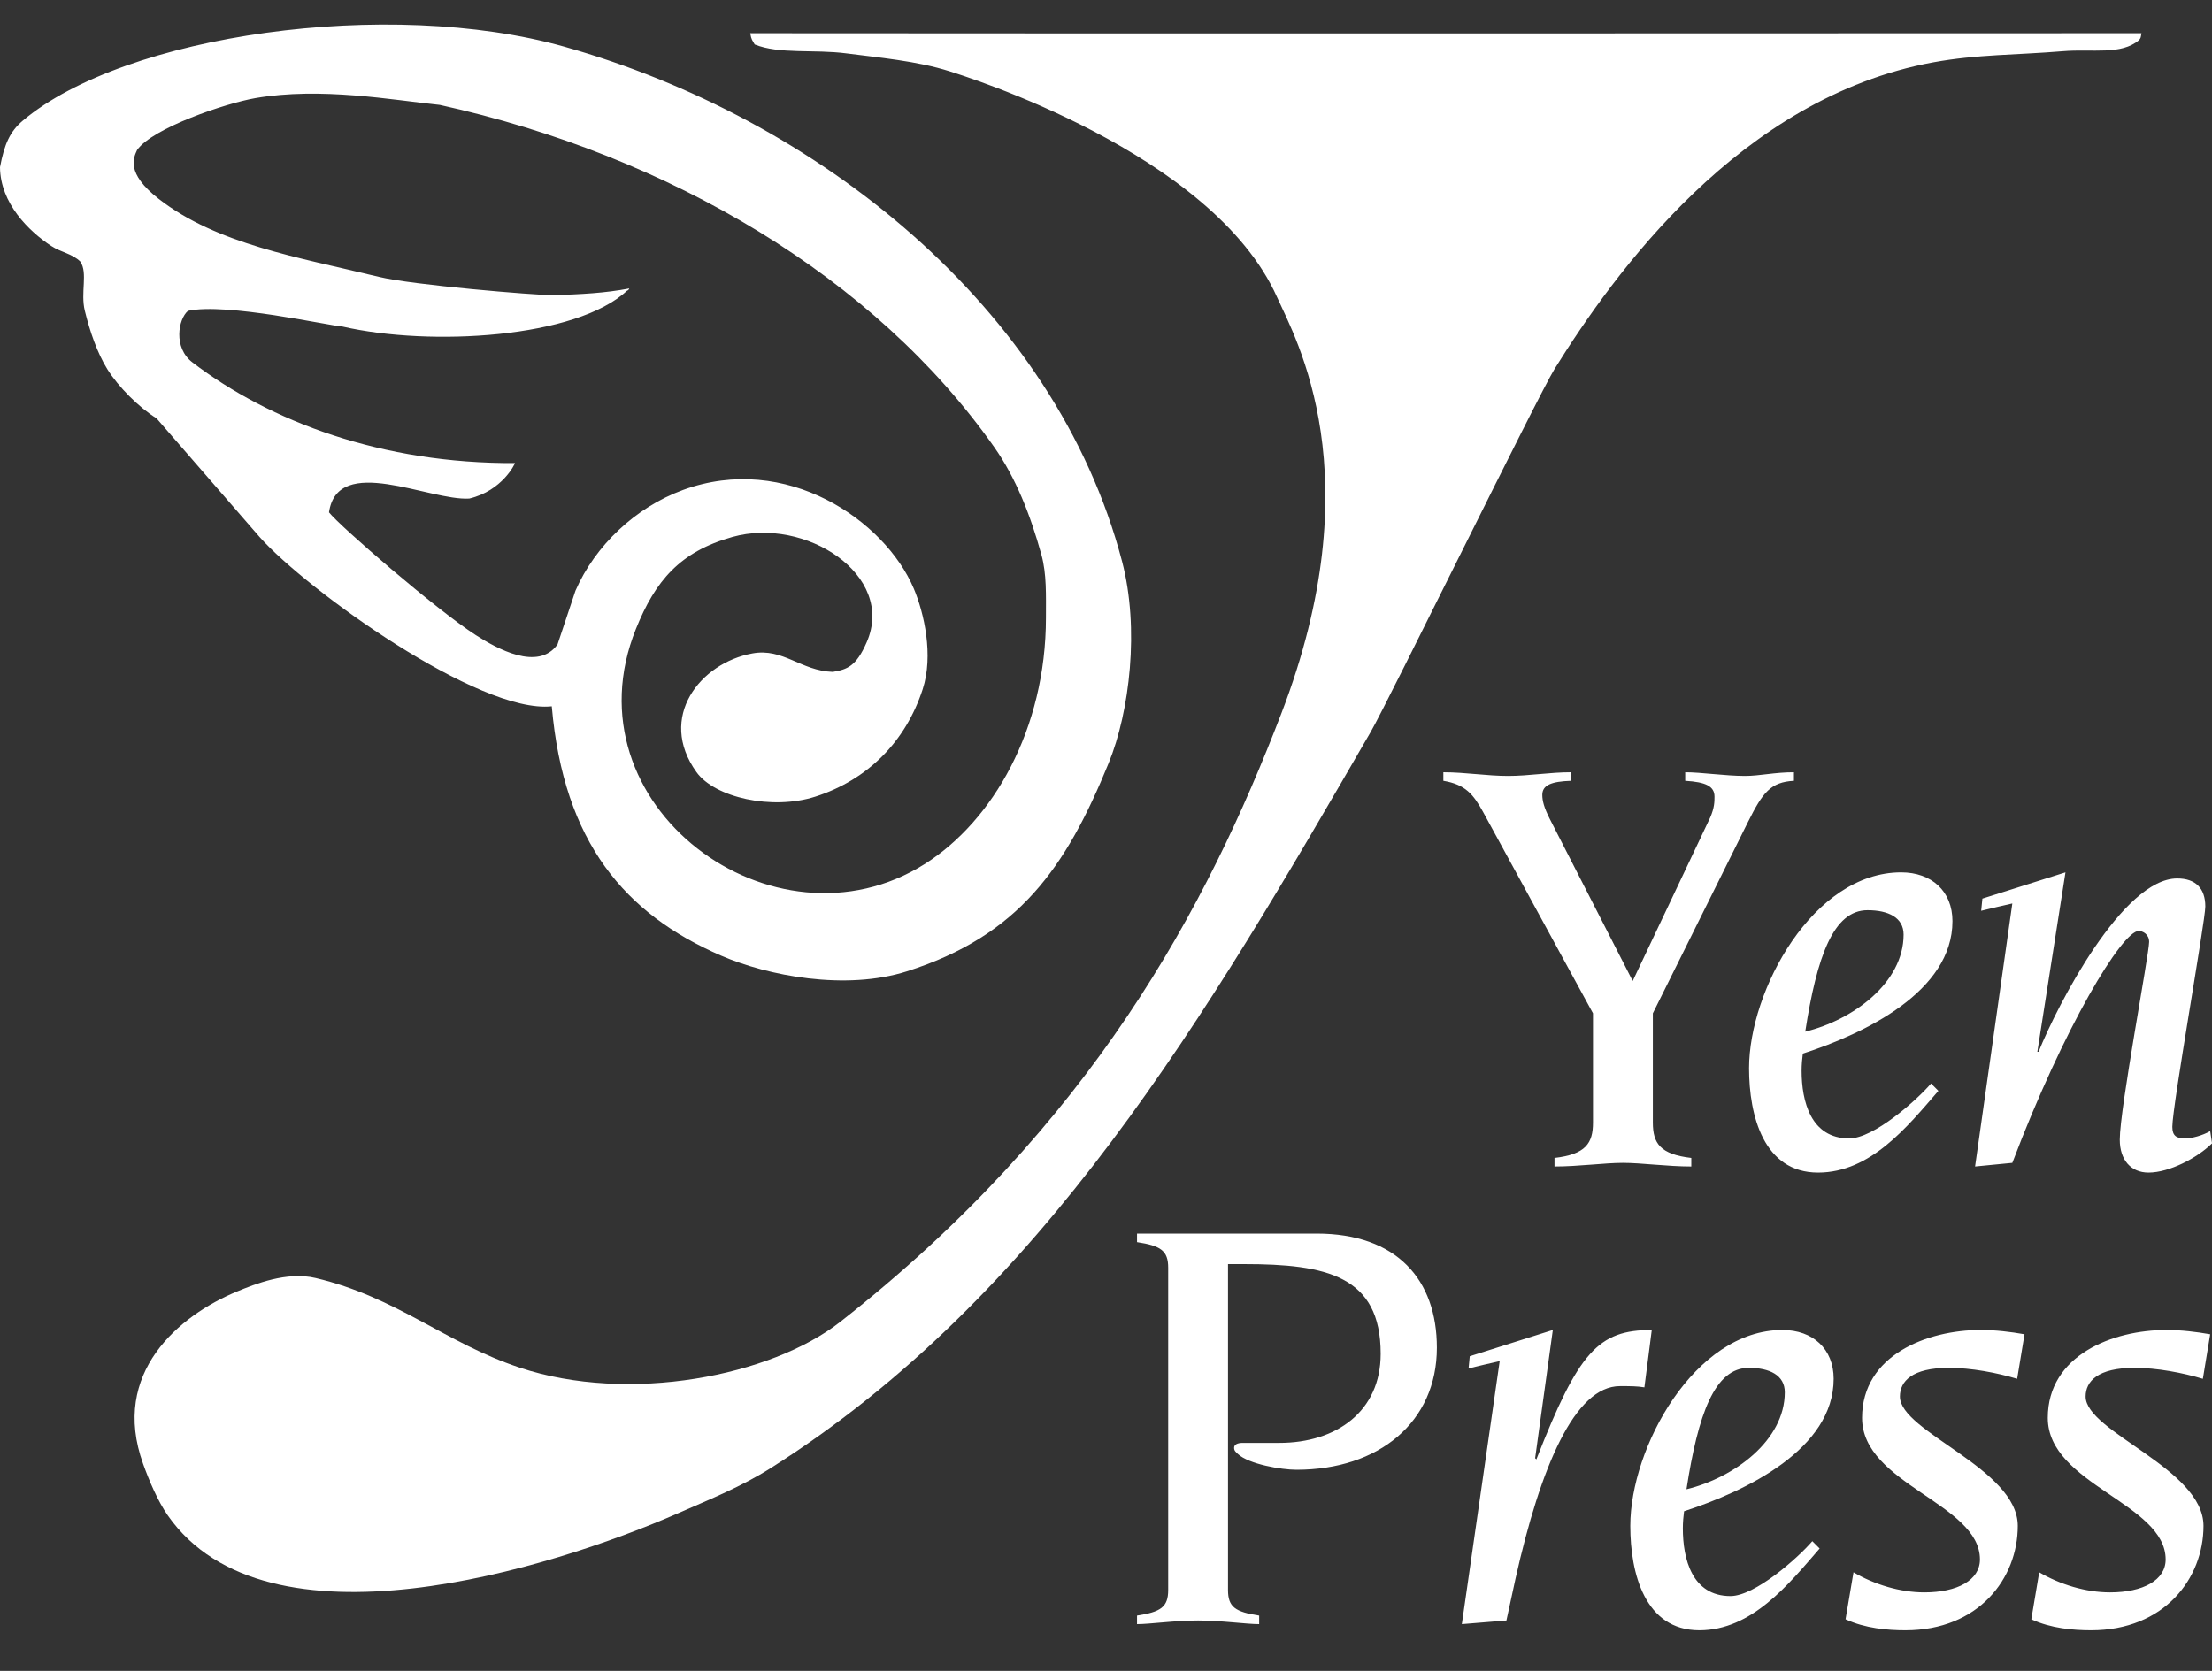
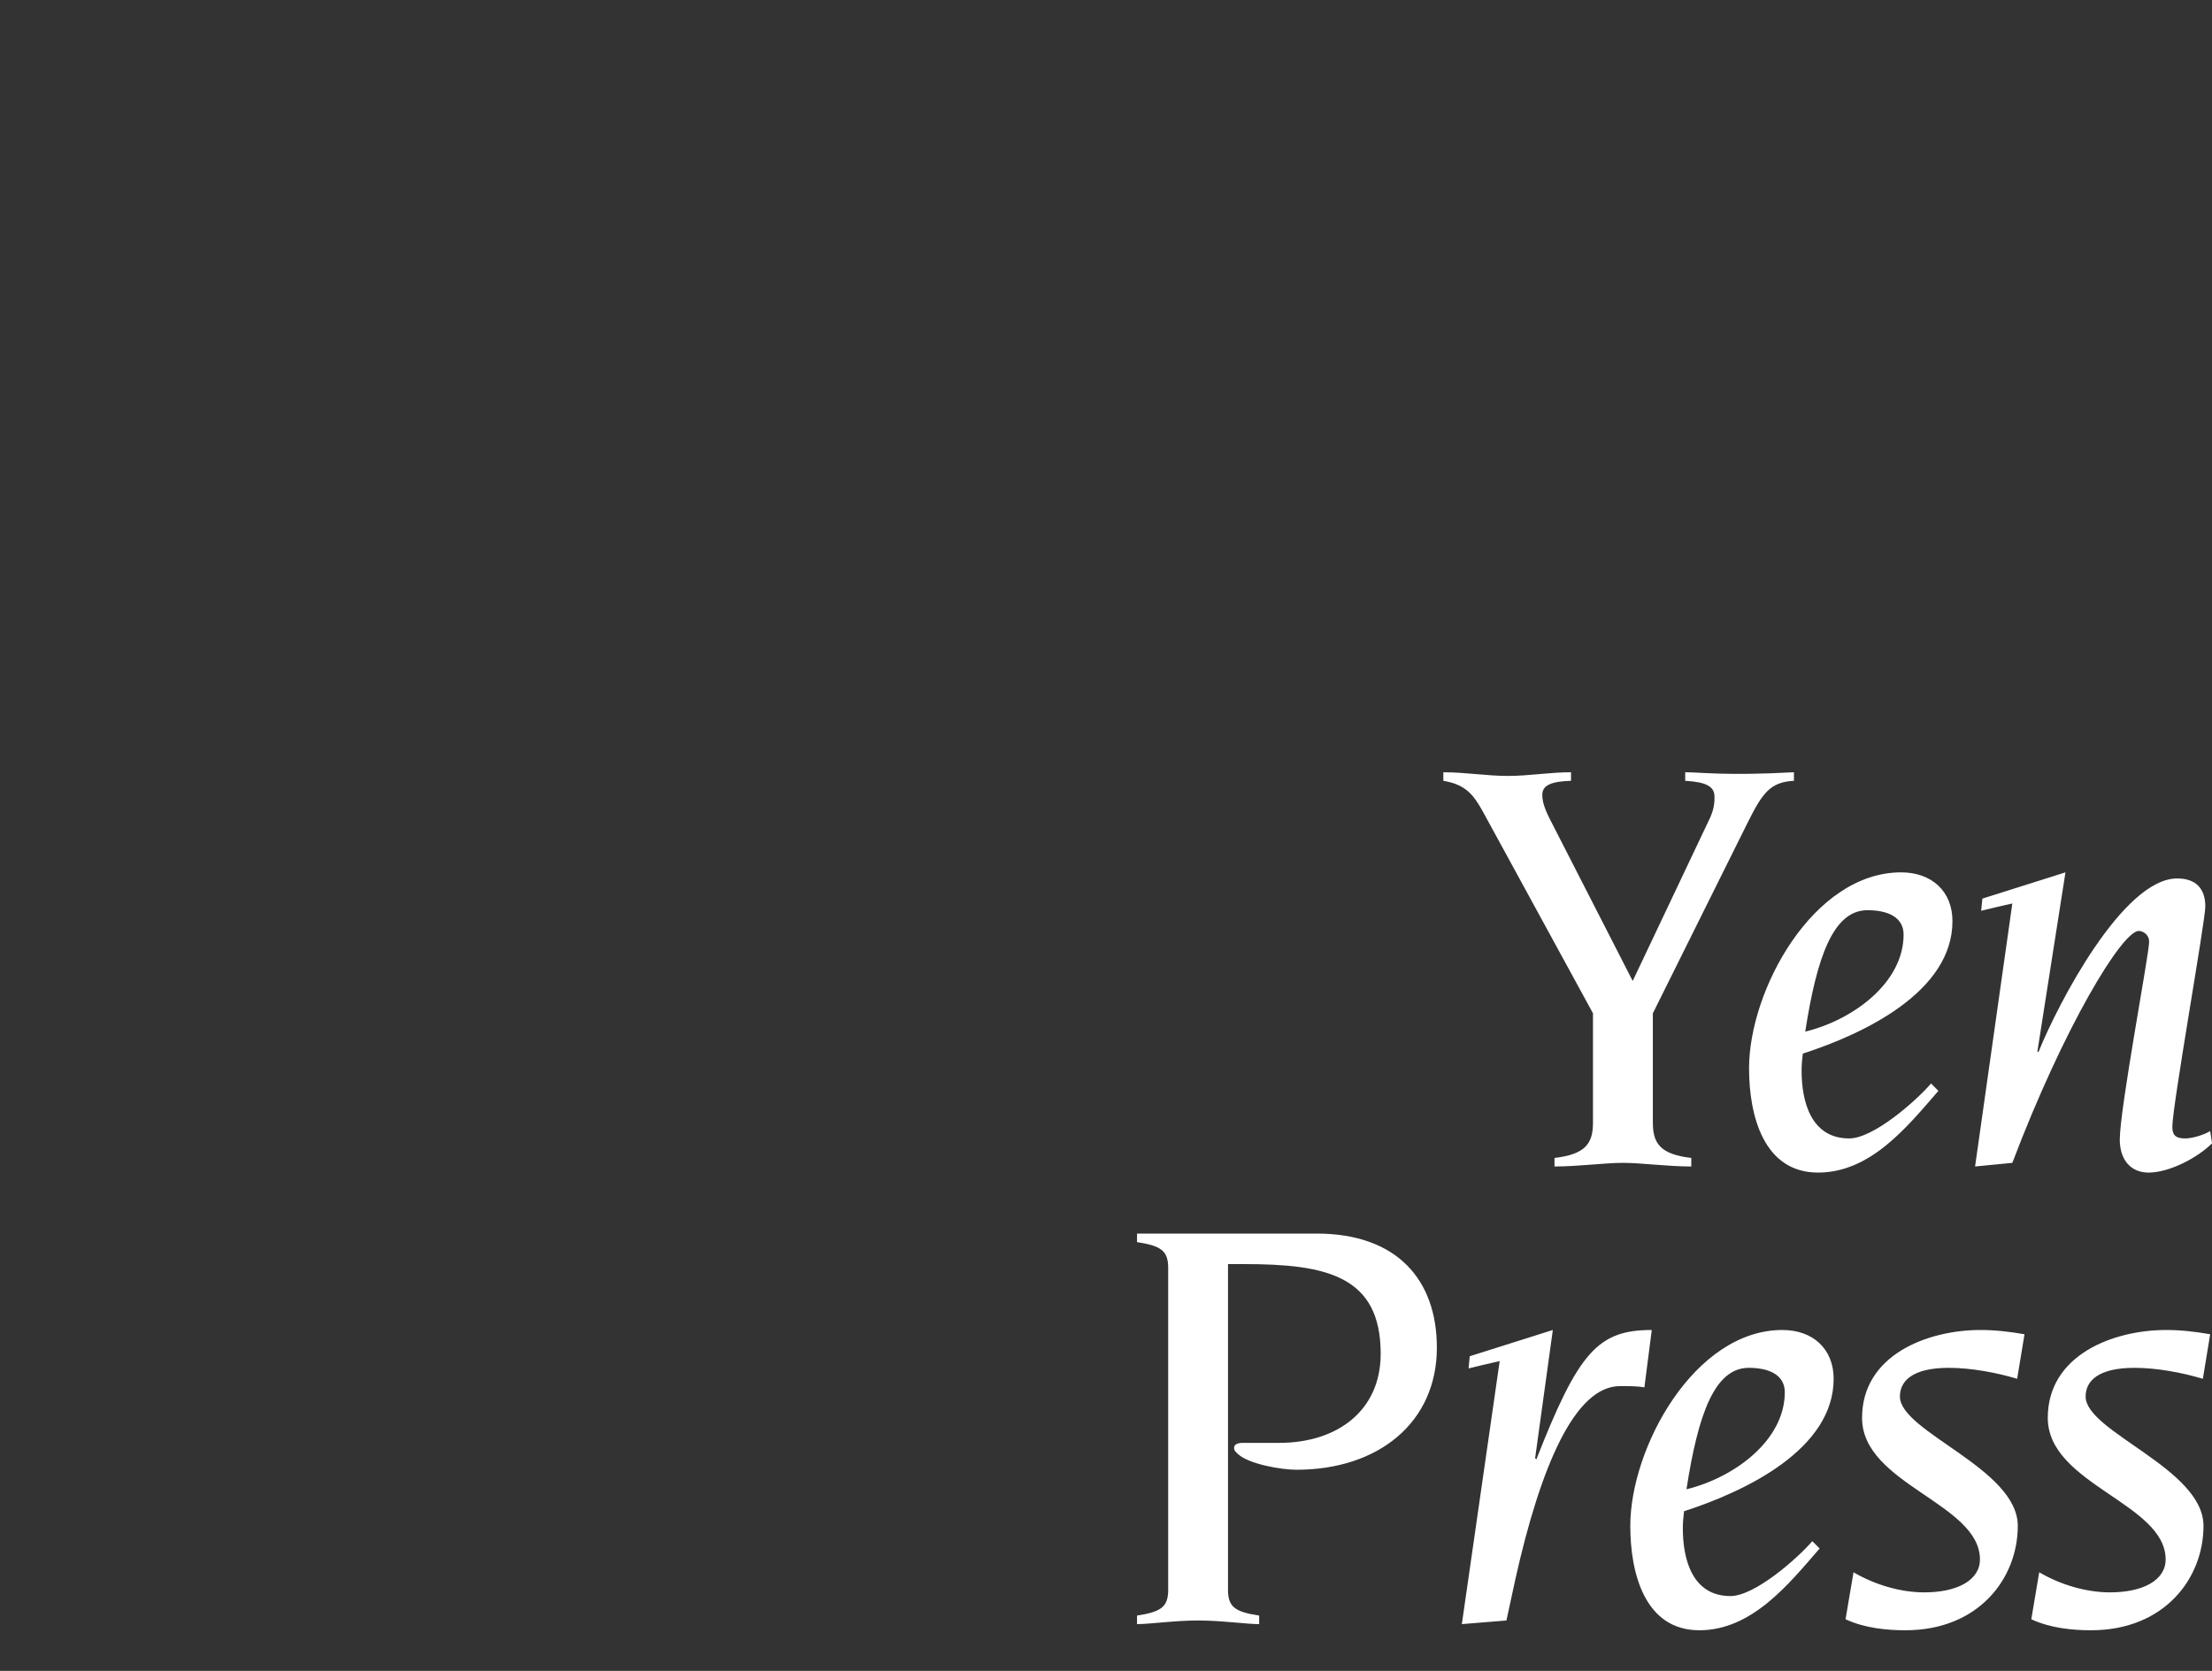
<svg xmlns="http://www.w3.org/2000/svg" width="45" height="34" viewBox="0 0 45 34" fill="none">
  <rect x="0" y="0" width="45" height="34" fill="#333333" stroke="none" />
-   <path d="M5.281 10.927C6.243 12.007 9.75 14.531 11.225 14.372C11.466 17.147 12.72 18.601 14.669 19.445C15.613 19.854 17.199 20.164 18.452 19.764C20.722 19.04 21.684 17.661 22.554 15.528C22.983 14.476 23.183 12.786 22.828 11.428C21.468 6.236 16.606 2.395 11.479 0.95C7.909 -0.055 2.544 0.7 0.463 2.456C0.202 2.677 0.089 2.931 0 3.402C0.006 4.137 0.588 4.707 1.042 5.005C1.247 5.139 1.468 5.16 1.635 5.324C1.791 5.556 1.634 5.955 1.726 6.326C1.826 6.734 1.976 7.179 2.182 7.51C2.407 7.872 2.822 8.287 3.184 8.512L5.281 10.927ZM2.789 3.052C3.111 2.601 4.588 2.103 5.19 1.998C6.532 1.765 7.997 2.038 8.947 2.135C13.624 3.165 17.803 5.649 20.23 9.104C20.664 9.723 20.96 10.47 21.187 11.291C21.294 11.681 21.278 12.102 21.278 12.567C21.278 14.838 20.199 16.703 18.817 17.578C15.745 19.523 11.49 16.385 12.938 12.795C13.332 11.817 13.832 11.227 14.897 10.927C16.382 10.508 18.227 11.702 17.632 13.068C17.419 13.557 17.238 13.623 16.942 13.672C16.293 13.651 15.932 13.181 15.307 13.296C14.242 13.49 13.369 14.596 14.168 15.71C14.542 16.232 15.71 16.49 16.584 16.211C17.651 15.87 18.426 15.088 18.771 14.024C18.995 13.338 18.801 12.475 18.589 11.975C18 10.588 15.993 9.203 13.895 9.97C12.93 10.323 12.107 11.101 11.707 12.02C11.585 12.384 11.464 12.749 11.342 13.113C10.947 13.665 10.109 13.199 9.679 12.923C8.867 12.4 6.915 10.708 6.693 10.425C6.869 9.223 8.738 10.196 9.547 10.145C10.22 9.985 10.476 9.438 10.476 9.423C7.779 9.437 5.501 8.585 3.914 7.374C3.522 7.075 3.626 6.495 3.823 6.326C4.602 6.154 6.694 6.629 6.967 6.645C8.761 7.056 11.725 6.88 12.755 5.916C12.77 5.916 12.801 5.885 12.801 5.87C12.305 5.965 11.825 5.988 11.251 6.007C10.872 6.007 8.378 5.798 7.707 5.634C6.056 5.232 4.418 4.971 3.23 4.048C2.548 3.518 2.722 3.203 2.789 3.052ZM15.262 0.677C15.288 0.821 15.302 0.809 15.353 0.905C15.854 1.108 16.561 1 17.222 1.087C17.862 1.171 18.654 1.239 19.318 1.451C19.594 1.54 24.659 3.1 25.979 6.045C26.369 6.913 27.933 9.664 26.064 14.526C24.555 18.451 22.219 22.878 17.093 26.898C15.689 27.999 12.8 28.571 10.568 27.827C9.059 27.325 8.071 26.394 6.42 26.005C5.833 25.866 5.182 26.131 4.825 26.278C3.644 26.767 2.243 27.932 2.911 29.786C3.034 30.13 3.209 30.542 3.412 30.834C5.426 33.722 11.201 31.929 13.803 30.788C14.465 30.498 15.086 30.248 15.672 29.877C21.218 26.376 24.555 20.647 27.887 14.89C28.239 14.28 31.299 8.032 31.624 7.51C32.837 5.562 35.397 1.99 39.327 1.269C40.221 1.105 41.024 1.121 41.969 1.042C42.568 0.991 43.151 1.129 43.519 0.814C43.554 0.765 43.548 0.772 43.565 0.677C34.372 0.679 24.596 0.685 15.262 0.677Z" fill="white" />
-   <path d="M40.18 23.736L40.938 23.662C41.994 20.88 43.174 18.943 43.51 18.943C43.584 18.943 43.721 19.005 43.721 19.166C43.721 19.415 43.124 22.557 43.124 23.19C43.124 23.6 43.348 23.86 43.709 23.86C44.131 23.86 44.702 23.562 45.001 23.265L44.963 23.016C44.814 23.103 44.591 23.165 44.454 23.165C44.28 23.165 44.193 23.115 44.193 22.929C44.193 22.507 44.864 18.744 44.864 18.446C44.864 18.074 44.665 17.875 44.292 17.875C43.187 17.875 41.857 20.445 41.472 21.402H41.447L42.019 17.751L40.329 18.285L40.304 18.533C40.503 18.484 40.715 18.434 40.938 18.384L40.18 23.736ZM38.726 19.017C38.726 19.999 37.694 20.756 36.725 20.992C36.962 19.464 37.297 18.521 37.992 18.521C38.415 18.521 38.726 18.67 38.726 19.017ZM39.285 22.047C38.986 22.395 38.117 23.165 37.62 23.165C36.837 23.165 36.651 22.407 36.651 21.787C36.651 21.662 36.663 21.538 36.676 21.439C37.943 21.029 39.72 20.172 39.72 18.744C39.72 18.136 39.297 17.751 38.676 17.751C36.887 17.751 35.582 20.148 35.582 21.737C35.582 22.705 35.881 23.86 36.986 23.86C38.055 23.86 38.8 22.929 39.434 22.197L39.285 22.047ZM32.407 20.619V22.842C32.407 23.265 32.258 23.488 31.624 23.562V23.736C32.109 23.736 32.643 23.662 33.016 23.662C33.389 23.662 33.923 23.736 34.407 23.736V23.562C33.774 23.488 33.625 23.265 33.625 22.842V20.619L35.563 16.72C35.861 16.124 36.022 15.913 36.495 15.888V15.714C36.097 15.714 35.798 15.789 35.501 15.789C35.103 15.789 34.606 15.714 34.283 15.714V15.888C34.705 15.913 34.879 16 34.879 16.211C34.879 16.311 34.879 16.435 34.792 16.634L33.215 19.961L31.525 16.658C31.413 16.435 31.376 16.298 31.376 16.174C31.376 15.975 31.562 15.901 31.96 15.888V15.714C31.525 15.714 31.103 15.789 30.68 15.789C30.245 15.789 29.81 15.714 29.363 15.714V15.888C29.81 15.963 29.972 16.161 30.171 16.522L32.407 20.619Z" fill="white" />
+   <path d="M40.18 23.736L40.938 23.662C41.994 20.88 43.174 18.943 43.51 18.943C43.584 18.943 43.721 19.005 43.721 19.166C43.721 19.415 43.124 22.557 43.124 23.19C43.124 23.6 43.348 23.86 43.709 23.86C44.131 23.86 44.702 23.562 45.001 23.265L44.963 23.016C44.814 23.103 44.591 23.165 44.454 23.165C44.28 23.165 44.193 23.115 44.193 22.929C44.193 22.507 44.864 18.744 44.864 18.446C44.864 18.074 44.665 17.875 44.292 17.875C43.187 17.875 41.857 20.445 41.472 21.402H41.447L42.019 17.751L40.329 18.285L40.304 18.533C40.503 18.484 40.715 18.434 40.938 18.384L40.18 23.736ZM38.726 19.017C38.726 19.999 37.694 20.756 36.725 20.992C36.962 19.464 37.297 18.521 37.992 18.521C38.415 18.521 38.726 18.67 38.726 19.017ZM39.285 22.047C38.986 22.395 38.117 23.165 37.62 23.165C36.837 23.165 36.651 22.407 36.651 21.787C36.651 21.662 36.663 21.538 36.676 21.439C37.943 21.029 39.72 20.172 39.72 18.744C39.72 18.136 39.297 17.751 38.676 17.751C36.887 17.751 35.582 20.148 35.582 21.737C35.582 22.705 35.881 23.86 36.986 23.86C38.055 23.86 38.8 22.929 39.434 22.197L39.285 22.047ZM32.407 20.619V22.842C32.407 23.265 32.258 23.488 31.624 23.562V23.736C32.109 23.736 32.643 23.662 33.016 23.662C33.389 23.662 33.923 23.736 34.407 23.736V23.562C33.774 23.488 33.625 23.265 33.625 22.842V20.619L35.563 16.72C35.861 16.124 36.022 15.913 36.495 15.888V15.714C35.103 15.789 34.606 15.714 34.283 15.714V15.888C34.705 15.913 34.879 16 34.879 16.211C34.879 16.311 34.879 16.435 34.792 16.634L33.215 19.961L31.525 16.658C31.413 16.435 31.376 16.298 31.376 16.174C31.376 15.975 31.562 15.901 31.96 15.888V15.714C31.525 15.714 31.103 15.789 30.68 15.789C30.245 15.789 29.81 15.714 29.363 15.714V15.888C29.81 15.963 29.972 16.161 30.171 16.522L32.407 20.619Z" fill="white" />
  <path d="M41.324 32.949C41.721 33.135 42.181 33.173 42.541 33.173C44.032 33.173 44.827 32.117 44.827 31.049C44.827 29.882 42.429 29.137 42.429 28.417C42.429 28.106 42.678 27.833 43.423 27.833C43.883 27.833 44.404 27.933 44.814 28.056L44.963 27.15C44.678 27.1 44.38 27.063 44.069 27.063C42.988 27.063 41.659 27.572 41.659 28.851C41.659 30.205 44.057 30.589 44.057 31.732C44.057 32.154 43.597 32.402 42.926 32.402C42.429 32.402 41.907 32.241 41.485 31.993L41.324 32.949ZM37.545 32.949C37.943 33.135 38.403 33.173 38.763 33.173C40.254 33.173 41.049 32.117 41.049 31.049C41.049 29.882 38.651 29.137 38.651 28.417C38.651 28.106 38.9 27.833 39.645 27.833C40.105 27.833 40.627 27.933 41.036 28.056L41.186 27.15C40.9 27.1 40.602 27.063 40.291 27.063C39.21 27.063 37.881 27.572 37.881 28.851C37.881 30.205 40.279 30.589 40.279 31.732C40.279 32.154 39.819 32.402 39.148 32.402C38.651 32.402 38.13 32.241 37.707 31.993L37.545 32.949ZM36.309 28.33C36.309 29.311 35.279 30.068 34.309 30.304C34.545 28.776 34.881 27.833 35.577 27.833C35.999 27.833 36.309 27.982 36.309 28.33ZM36.869 31.36C36.571 31.707 35.701 32.477 35.204 32.477C34.421 32.477 34.235 31.72 34.235 31.099C34.235 30.974 34.247 30.85 34.26 30.751C35.527 30.341 37.303 29.485 37.303 28.056C37.303 27.448 36.881 27.063 36.26 27.063C34.471 27.063 33.166 29.46 33.166 31.049C33.166 32.018 33.464 33.173 34.57 33.173C35.639 33.173 36.384 32.241 37.018 31.509L36.869 31.36ZM29.739 33.048L30.646 32.974L30.832 32.117C31.341 29.845 32.037 28.205 32.956 28.205C33.168 28.205 33.304 28.205 33.453 28.23L33.603 27.063C32.509 27.063 32.112 27.51 31.255 29.696L31.23 29.671L31.59 27.063L29.9 27.597L29.876 27.845C30.074 27.796 30.285 27.746 30.509 27.696L29.739 33.048ZM23.765 32.353C23.765 32.701 23.615 32.8 23.131 32.874V33.048C23.392 33.048 23.901 32.974 24.373 32.974C24.845 32.974 25.355 33.048 25.616 33.048V32.874C25.131 32.8 24.982 32.701 24.982 32.353V25.722H25.305C26.982 25.722 28.088 25.958 28.088 27.547C28.088 28.715 27.193 29.36 26.025 29.36H25.28C25.168 29.36 25.106 29.397 25.106 29.46C25.106 29.522 25.143 29.547 25.181 29.584C25.404 29.795 26.075 29.907 26.373 29.907C28.051 29.907 29.231 28.938 29.231 27.423C29.231 26.045 28.423 25.101 26.783 25.101H23.131V25.275C23.615 25.349 23.765 25.449 23.765 25.796V32.353Z" fill="white" />
</svg>